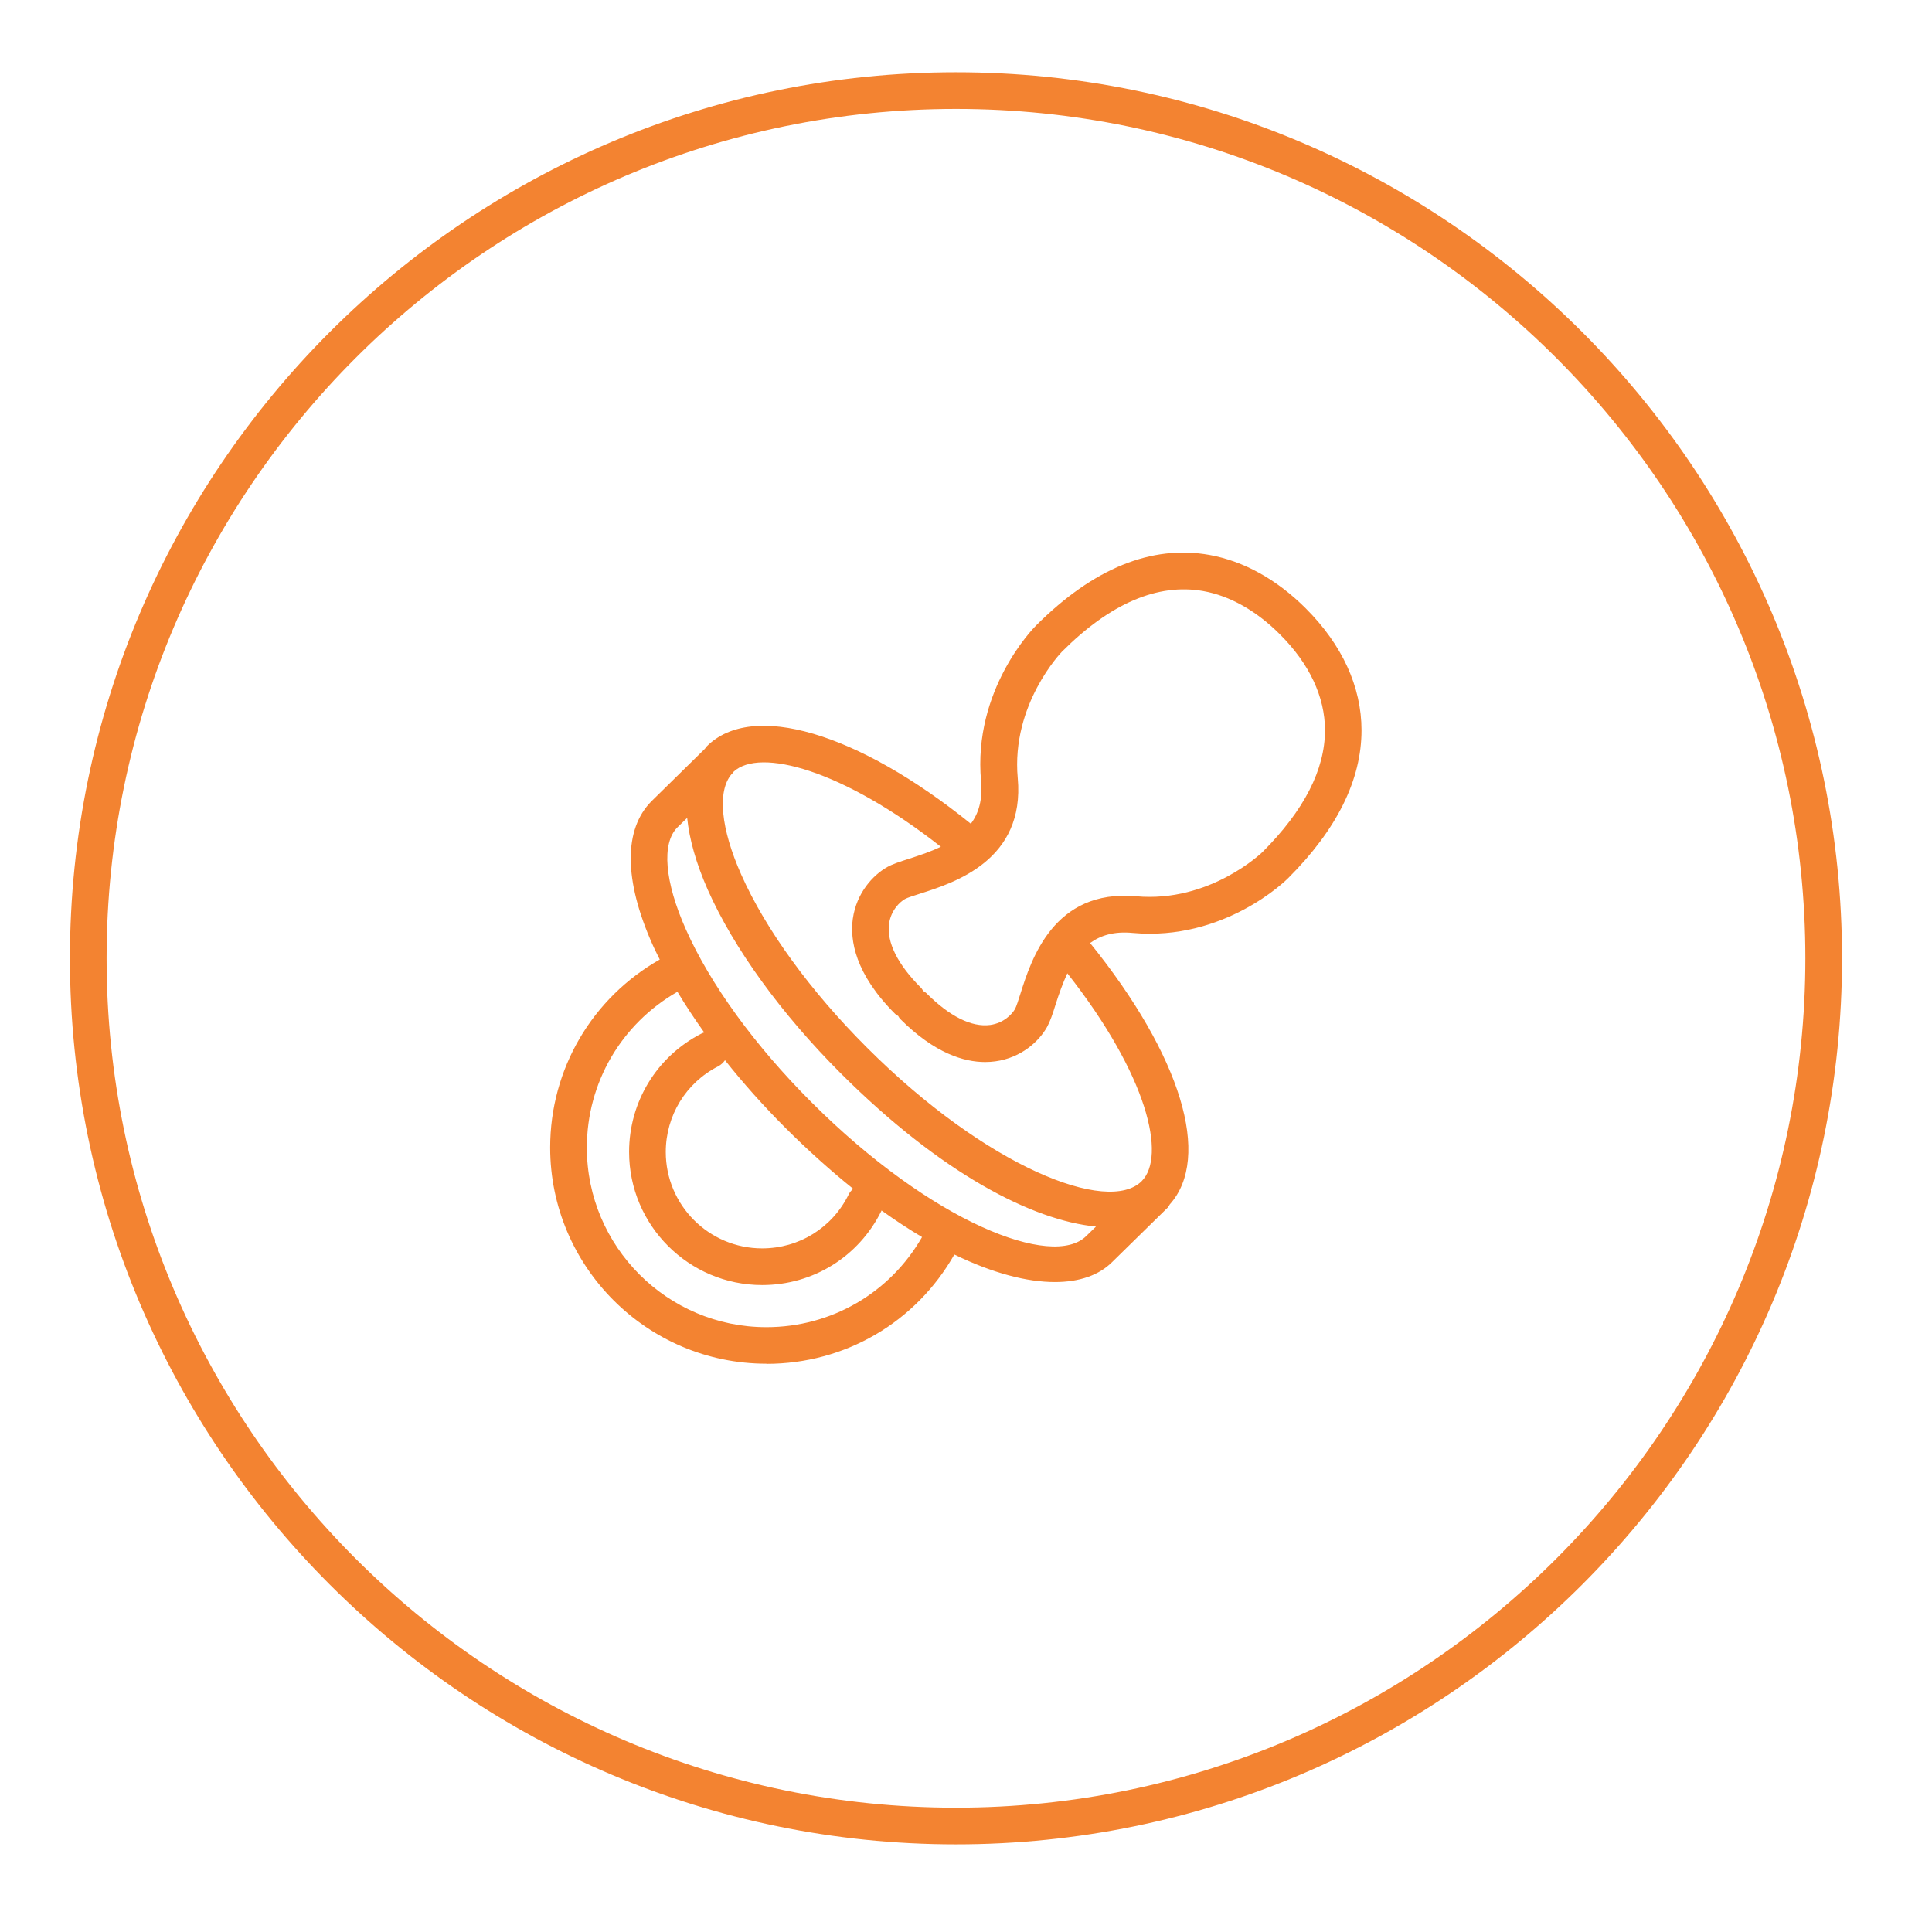
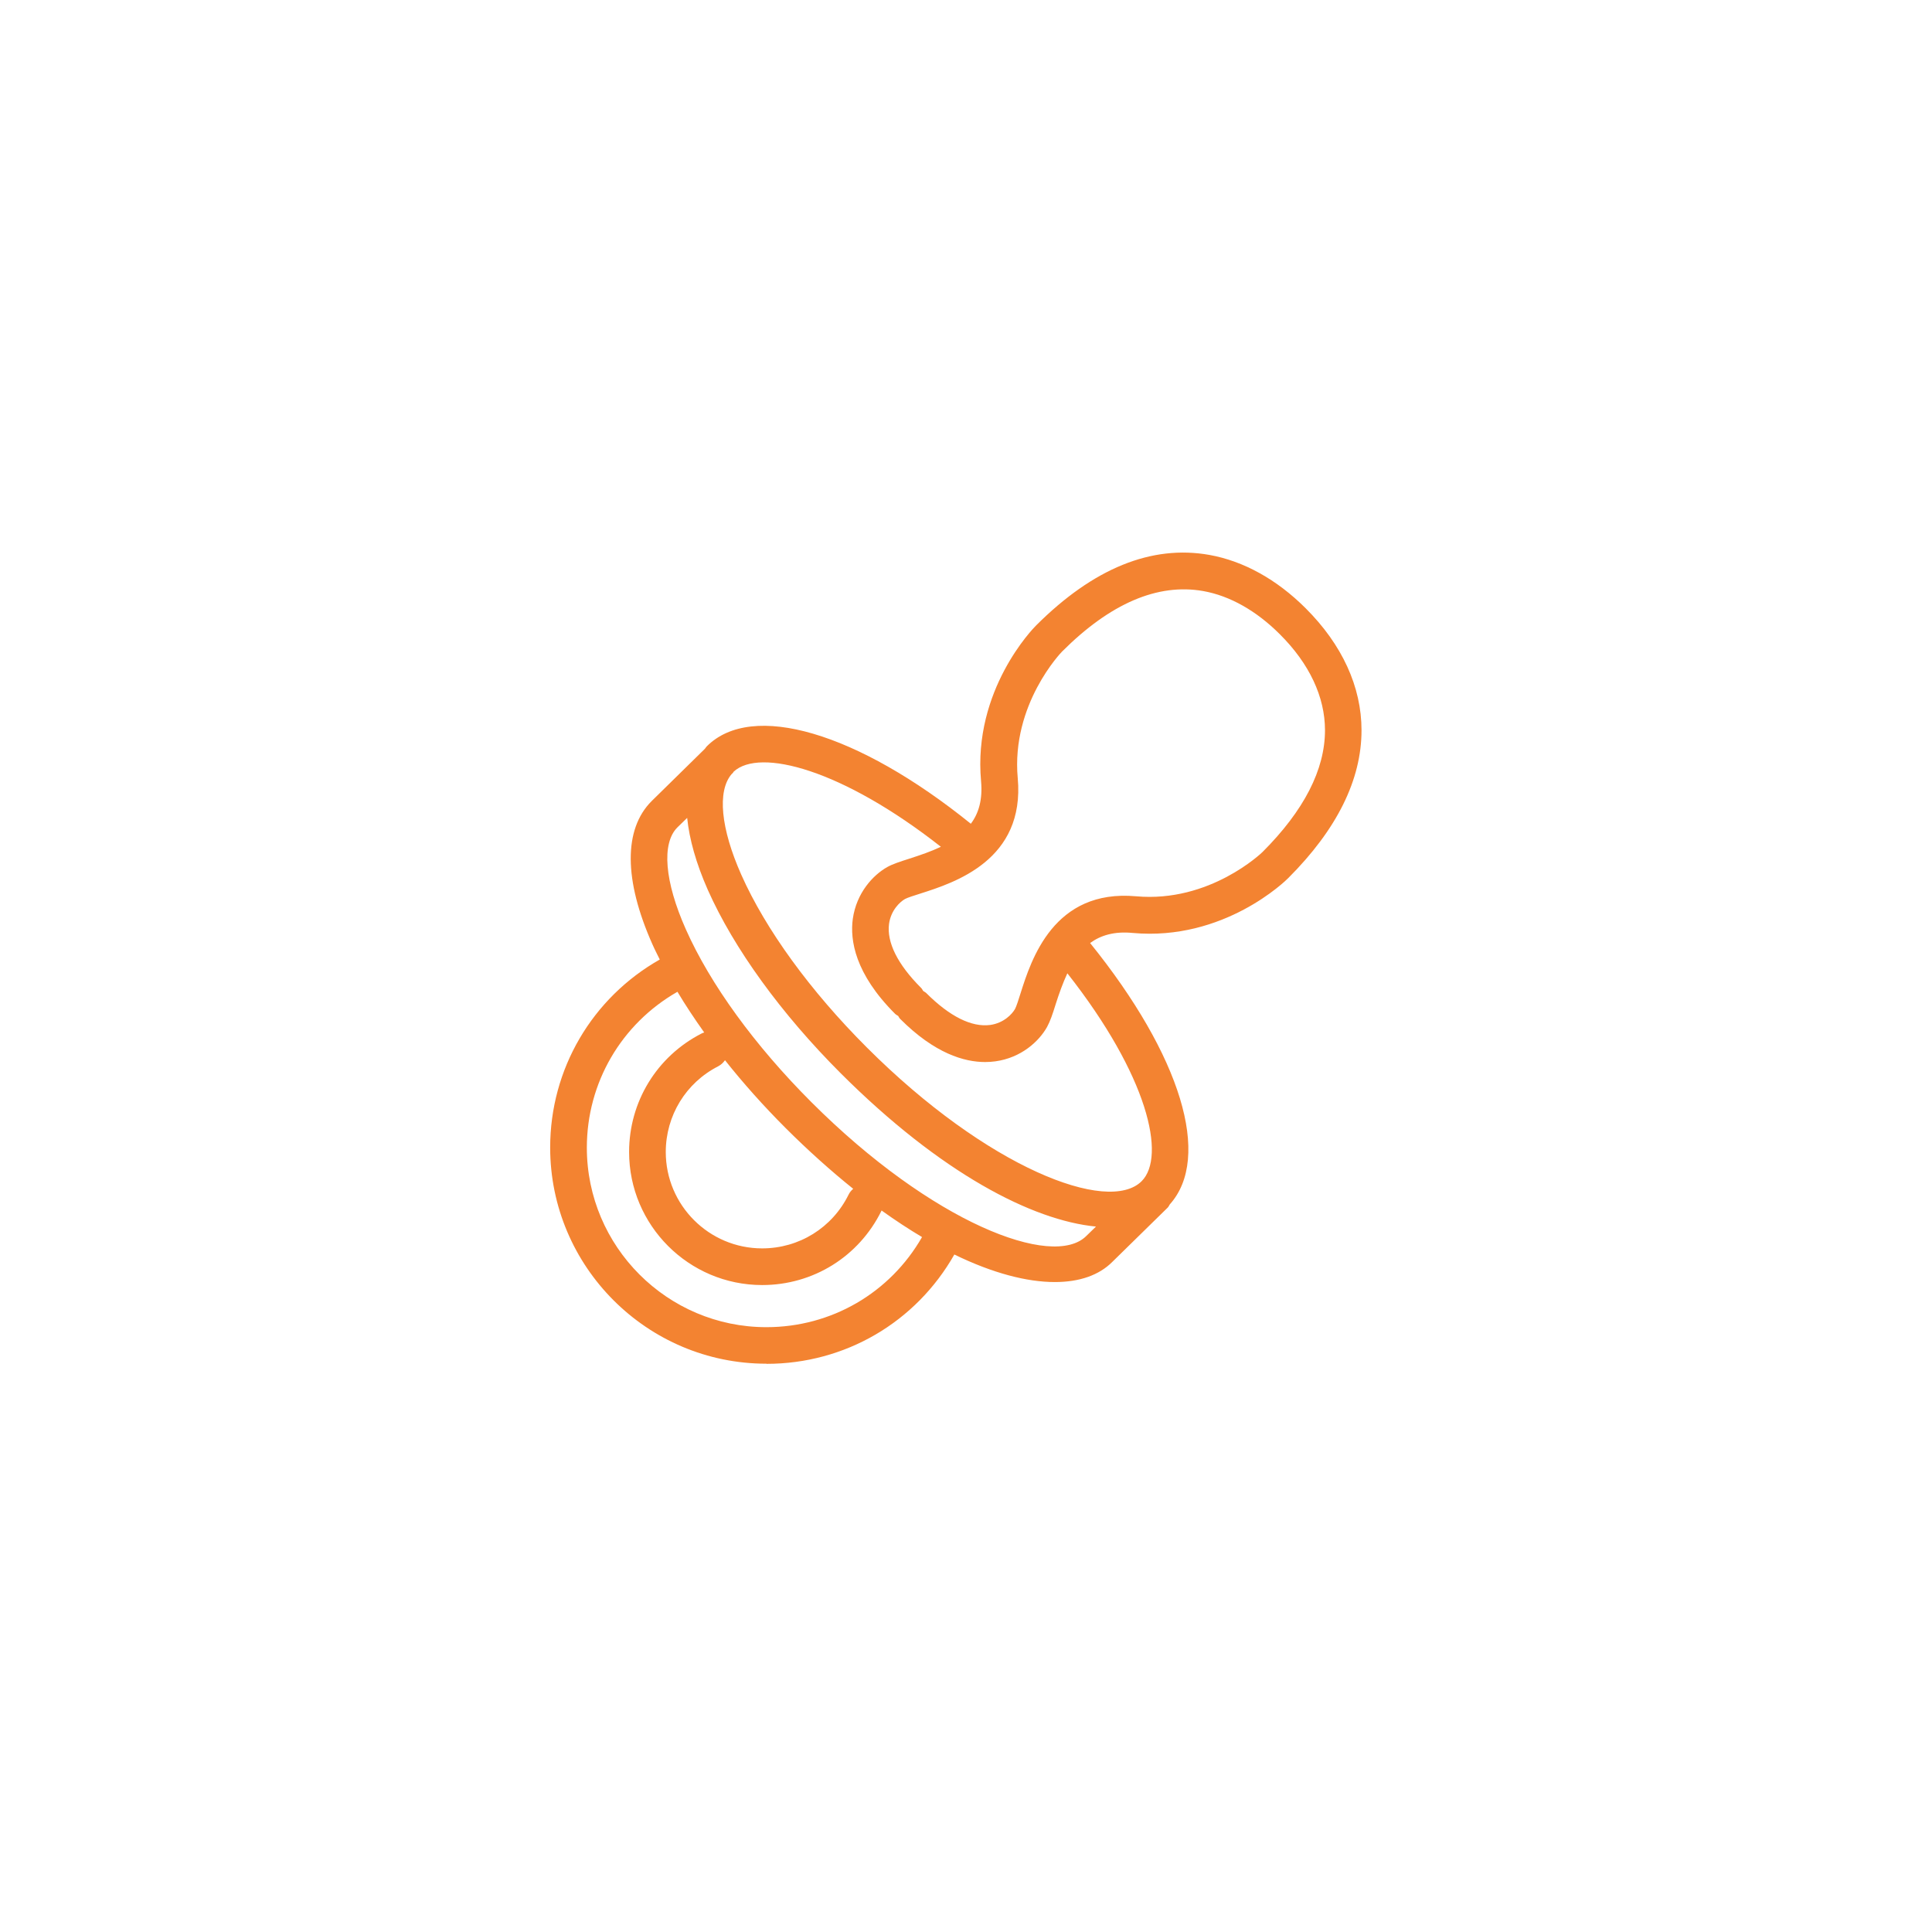
<svg xmlns="http://www.w3.org/2000/svg" id="cercle" viewBox="0 0 141.73 141.73">
  <defs>
    <style>.cls-1{fill:#f38331;stroke-width:0px;}</style>
  </defs>
-   <path class="cls-1" d="m70.13,135.3c-35.84,0-65-29.16-65-65S34.29,5.3,70.13,5.3s65,29.16,65,65-29.16,65-65,65Zm0-127.31C35.77,7.99,7.82,35.94,7.82,70.3s27.95,62.31,62.31,62.31,62.31-27.95,62.31-62.31S104.49,7.99,70.13,7.99Z" />
  <path class="cls-1" d="m56.23,100.05c5.77,0,10.96-3.05,13.78-8.02,2.83,1.38,5.34,2.02,7.37,2.02,1.82,0,3.25-.51,4.21-1.47l4.07-3.99c.07-.07.1-.15.15-.23,3.1-3.45.84-10.91-5.84-19.18.78-.57,1.78-.87,3.12-.74,6.7.61,11.24-3.84,11.42-4.03,3.57-3.57,5.37-7.21,5.37-10.84,0-3.18-1.42-6.28-4.1-8.95h0s0,0,0,0c0,0,0,0,0,0,0,0,0,0,0,0-2.11-2.11-4.55-3.46-7.05-3.91-4.25-.76-8.53.98-12.73,5.18-.19.19-4.64,4.72-4.03,11.42.12,1.35-.17,2.35-.75,3.12-8.31-6.71-16.05-9-19.37-5.68-.05.05-.09.12-.14.18l-3.91,3.84c-2.06,2.06-2.04,5.79.06,10.5.16.37.36.75.54,1.12-4.97,2.82-8.04,8.04-8.04,13.79,0,8.74,7.11,15.86,15.86,15.86Zm18.43-42.97c-.49-5.42,3.21-9.24,3.25-9.28,3.54-3.54,7.02-5.03,10.36-4.44,1.96.35,3.9,1.45,5.62,3.17,0,0,0,0,0,0s0,0,0,0c2.16,2.15,3.31,4.59,3.31,7.04,0,2.89-1.54,5.89-4.58,8.93-.04.04-3.86,3.74-9.28,3.25-6.04-.54-7.69,4.64-8.48,7.14-.14.45-.3.95-.4,1.13-.21.37-.82,1.03-1.82,1.17-1.36.18-2.97-.62-4.69-2.34-.07-.07-.16-.1-.23-.16-.05-.08-.09-.17-.16-.23-1.72-1.72-2.52-3.34-2.34-4.69.14-1,.8-1.61,1.17-1.82.18-.1.69-.26,1.13-.4,2.5-.8,7.69-2.45,7.14-8.48Zm-5.64,5.04c-.71.34-1.5.61-2.31.87-.68.22-1.22.39-1.63.62-1.04.59-2.25,1.89-2.52,3.8-.21,1.55.15,4.01,3.1,6.96.07.07.16.11.23.16.05.08.09.17.16.23,2.52,2.52,4.68,3.15,6.22,3.15.27,0,.51-.02.74-.05,1.91-.26,3.21-1.47,3.8-2.52.23-.42.41-.95.62-1.63.26-.82.54-1.6.87-2.31,5.92,7.52,7.26,13.44,5.45,15.25-2.45,2.45-11.33-.98-20.17-9.82-4.15-4.15-7.41-8.64-9.2-12.66-1.51-3.4-1.77-6.12-.72-7.37l.11-.11s.03-.05.05-.08c1.91-1.77,7.98-.16,15.19,5.5Zm-19.32-1.43l.71-.69c.16,1.56.65,3.32,1.51,5.27,1.92,4.32,5.39,9.1,9.76,13.47,7.35,7.34,14.06,10.79,18.72,11.24l-.71.69c-2.45,2.45-11.33-.98-20.17-9.82-4.15-4.15-7.41-8.64-9.2-12.66-1.57-3.52-1.8-6.32-.63-7.49Zm3.48,17.08c1.34,1.69,2.83,3.36,4.45,4.98s3.35,3.17,4.96,4.46c-.14.12-.26.26-.34.43-1.2,2.43-3.63,3.94-6.34,3.94-3.9,0-7.07-3.17-7.07-7.07,0-2.66,1.47-5.08,3.85-6.29.21-.11.37-.27.5-.45Zm-3.48-5.01c.59.99,1.25,1.98,1.96,2.98-.07.02-.14.05-.2.08-3.28,1.68-5.31,5.01-5.31,8.69,0,5.38,4.38,9.76,9.76,9.76,3.74,0,7.09-2.08,8.75-5.44,0-.01,0-.02.01-.03,1.02.73,2.01,1.38,2.97,1.95-2.35,4.1-6.65,6.61-11.42,6.61-7.26,0-13.17-5.91-13.17-13.17,0-4.76,2.53-9.08,6.64-11.43Z" />
</svg>